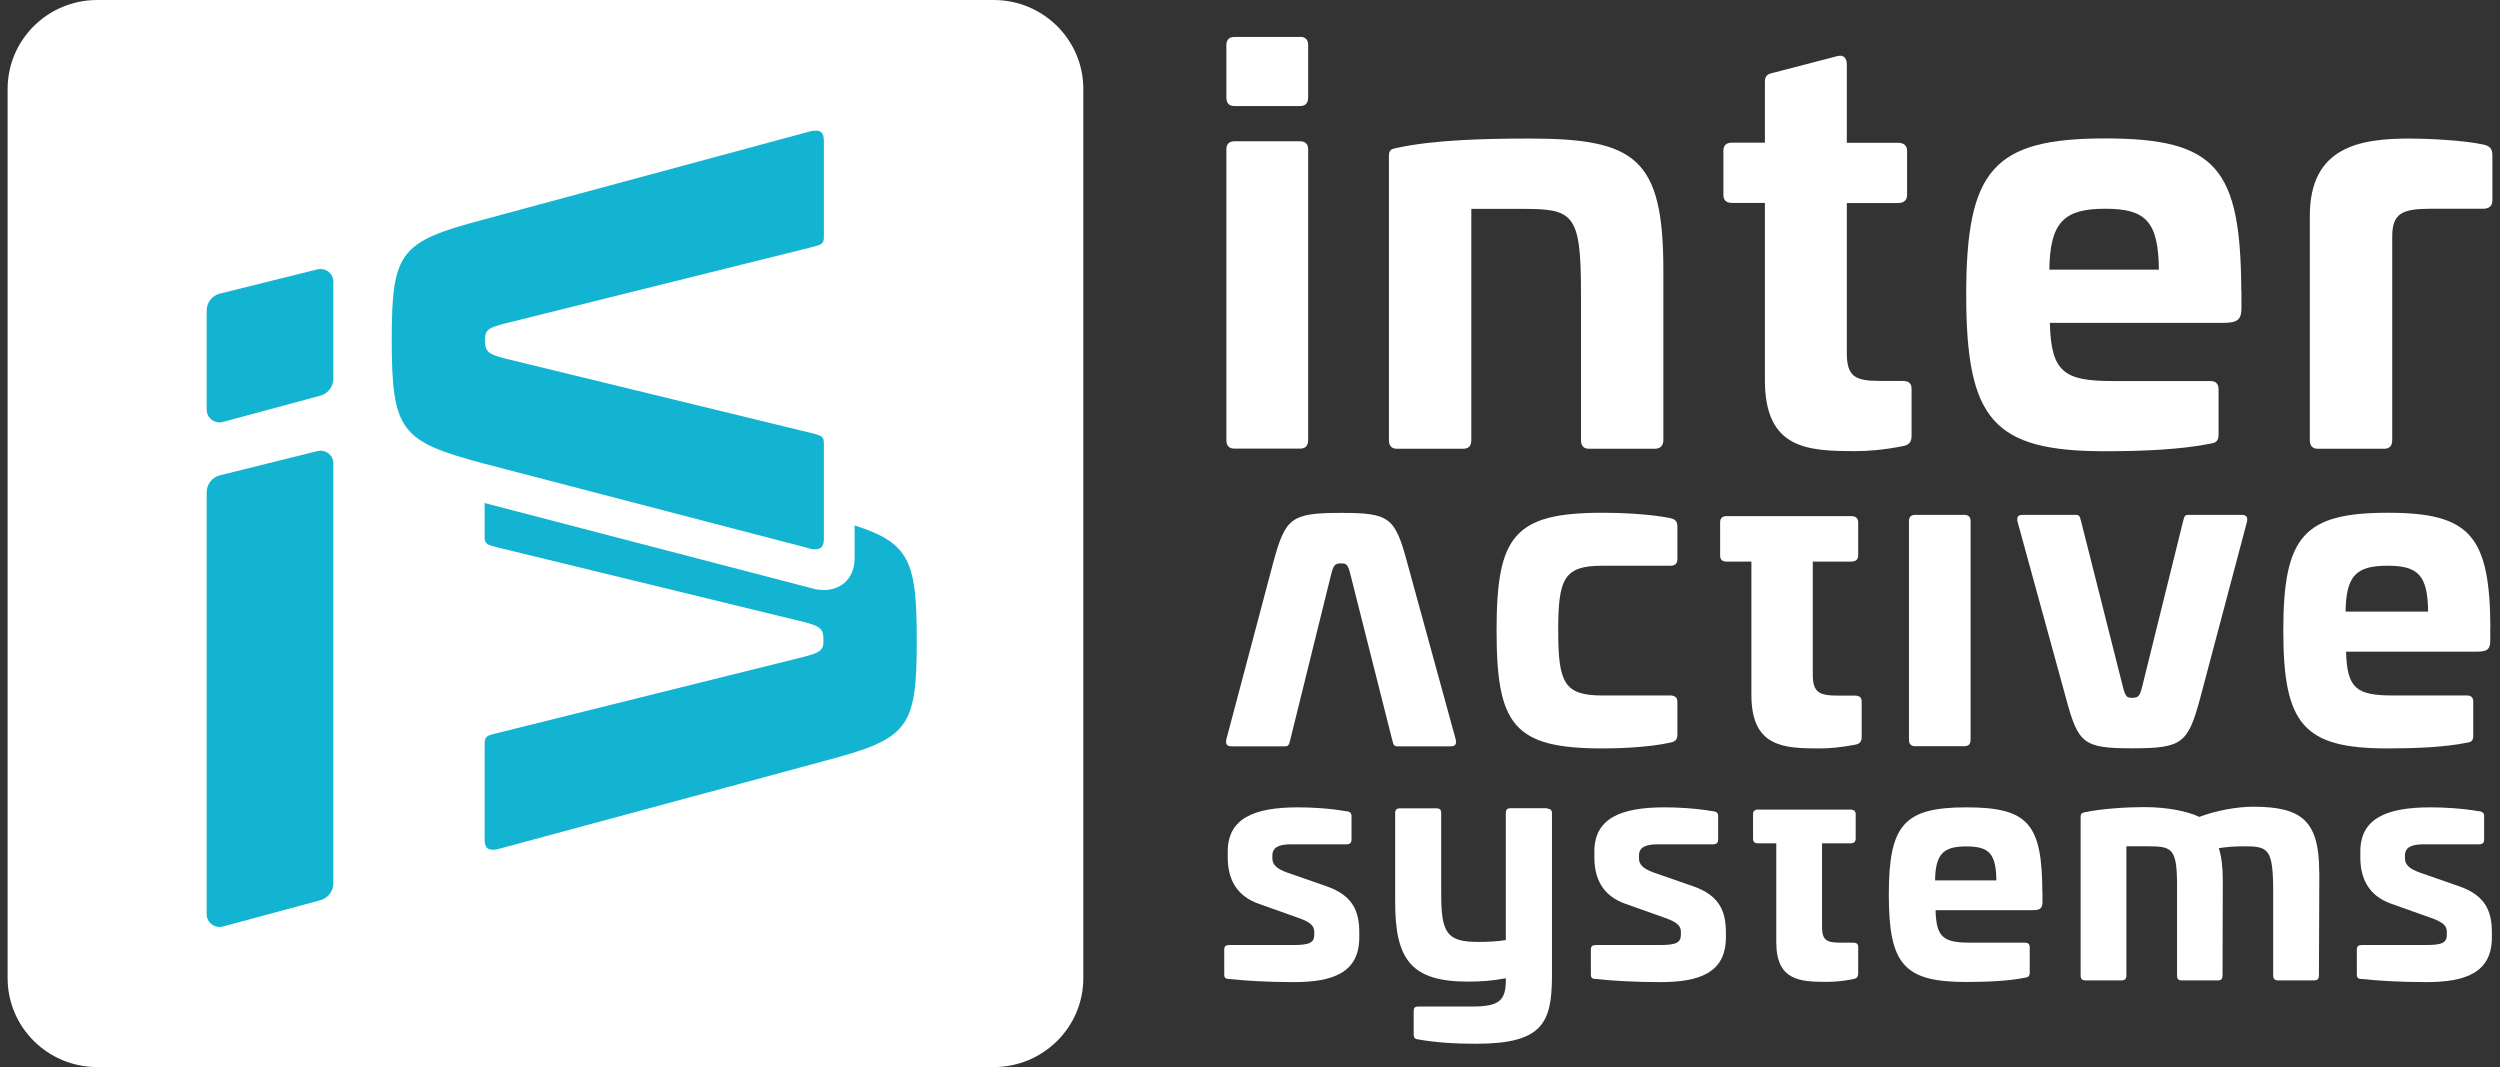
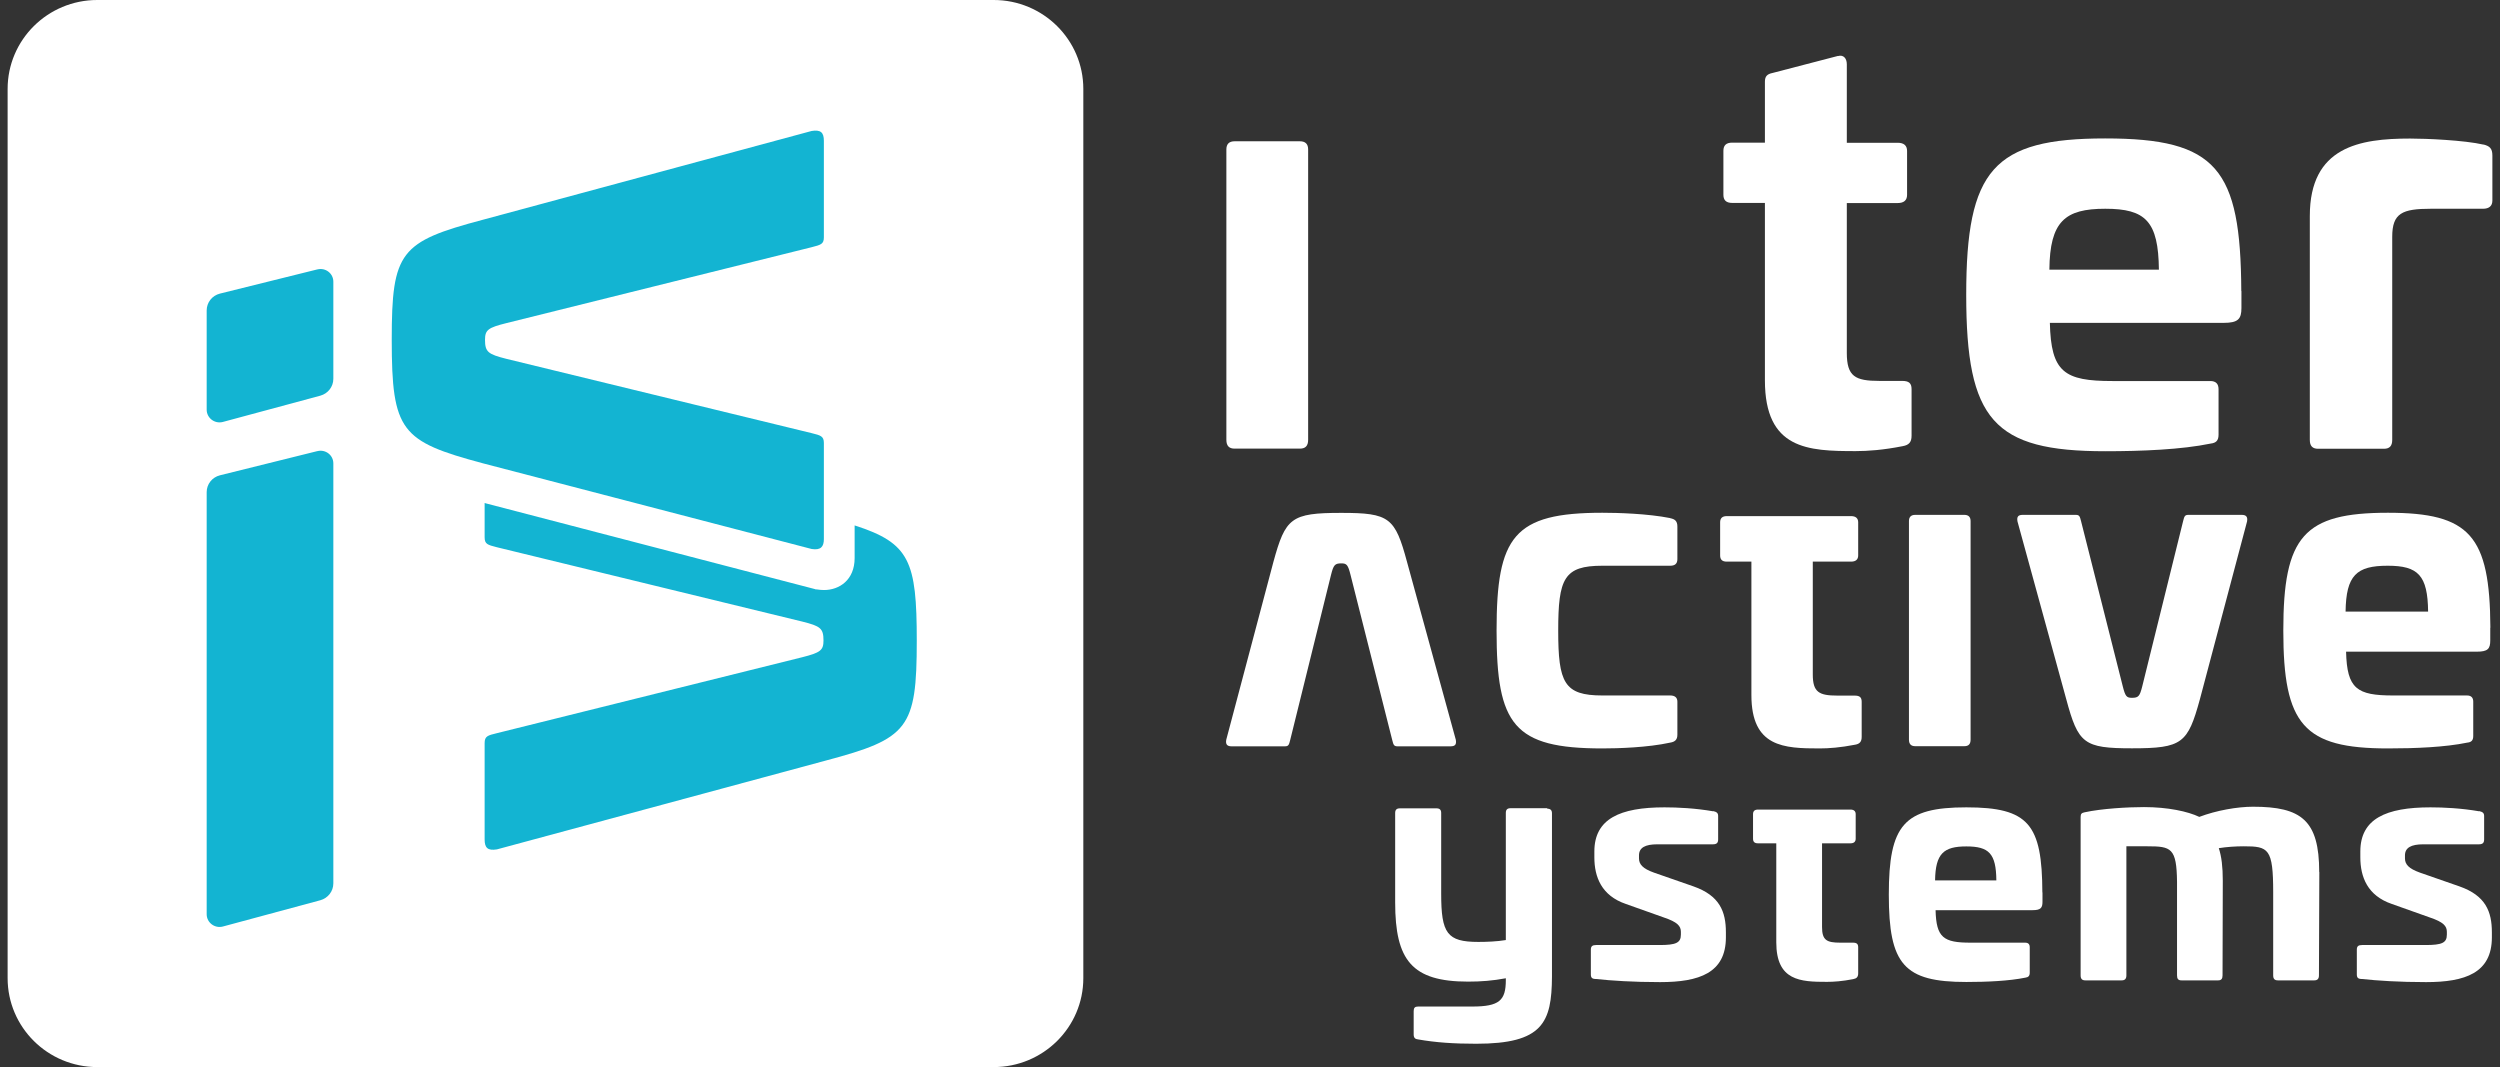
<svg xmlns="http://www.w3.org/2000/svg" width="164" height="70" viewBox="0 0 164 70" fill="none">
  <rect x="0" y="0" width="164" height="70" fill="#333333" stroke="none" />
-   <path d="M88.332 53.206C88.578 53.263 88.66 53.344 88.66 53.532V55.061C88.66 55.281 88.578 55.387 88.316 55.387H84.666C83.878 55.387 83.468 55.606 83.468 56.111V56.314C83.468 56.697 83.714 56.981 84.444 57.242L87.036 58.145C88.759 58.747 89.169 59.797 89.169 61.164V61.489C89.169 63.824 87.422 64.427 84.854 64.427C83.091 64.427 81.631 64.329 80.655 64.223C80.392 64.223 80.31 64.142 80.31 63.922V62.295C80.31 62.075 80.409 61.994 80.655 61.994H84.813C85.888 61.994 86.216 61.855 86.216 61.31V61.131C86.216 60.749 85.995 60.488 85.1 60.187L82.607 59.3C81.007 58.755 80.54 57.527 80.54 56.241V55.859C80.54 53.711 82.222 52.962 85.141 52.962C86.011 52.962 87.168 53.019 88.341 53.222L88.332 53.206Z" fill="white" />
  <path d="M101.506 53.051C101.711 53.051 101.809 53.149 101.809 53.352V64.068C101.793 67.087 101.202 68.47 96.838 68.47C95.378 68.47 94.181 68.389 93.024 68.185C92.844 68.169 92.737 68.088 92.737 67.86V66.33C92.737 66.111 92.819 66.029 93.024 66.029H96.576C98.356 66.029 98.782 65.63 98.782 64.296V64.174C97.913 64.337 97.158 64.394 96.305 64.394C92.614 64.394 91.523 62.986 91.523 59.202V53.328C91.523 53.124 91.622 53.027 91.827 53.027H94.238C94.443 53.027 94.542 53.124 94.542 53.328V58.633C94.542 61.228 94.927 61.79 96.978 61.79C97.486 61.79 98.216 61.766 98.782 61.668V53.32C98.782 53.116 98.881 53.019 99.086 53.019H101.497L101.506 53.051Z" fill="white" />
  <path d="M112.382 53.206C112.628 53.263 112.71 53.344 112.71 53.532V55.061C112.71 55.281 112.628 55.387 112.366 55.387H108.716C107.928 55.387 107.518 55.606 107.518 56.111V56.314C107.518 56.697 107.764 56.981 108.494 57.242L111.086 58.145C112.809 58.747 113.219 59.797 113.219 61.164V61.489C113.219 63.824 111.472 64.427 108.904 64.427C107.141 64.427 105.681 64.329 104.705 64.223C104.442 64.223 104.36 64.142 104.36 63.922V62.295C104.36 62.075 104.459 61.994 104.705 61.994H108.863C109.938 61.994 110.266 61.855 110.266 61.31V61.131C110.266 60.749 110.044 60.488 109.15 60.187L106.657 59.3C105.057 58.755 104.59 57.527 104.59 56.241V55.859C104.59 53.711 106.271 52.962 109.191 52.962C110.061 52.962 111.217 53.019 112.39 53.222L112.382 53.206Z" fill="white" />
  <path d="M133.987 58.536V59.162C133.987 59.561 133.864 59.707 133.339 59.707H126.974C127.015 61.514 127.499 61.839 129.263 61.839H132.847C133.052 61.839 133.151 61.937 133.151 62.14V63.808C133.151 64.028 133.052 64.109 132.864 64.134C131.789 64.353 130.329 64.418 128.992 64.418C124.899 64.418 123.906 63.271 123.906 58.69C123.906 54.109 124.899 52.962 128.992 52.962C133.085 52.962 133.963 54.069 133.979 58.552L133.987 58.536ZM126.95 57.754H130.961C130.944 55.989 130.477 55.525 128.992 55.525C127.507 55.525 126.966 55.989 126.941 57.754H126.95Z" fill="white" />
  <path d="M152.148 57.209L152.123 63.987C152.123 64.207 152.025 64.312 151.82 64.312H149.425C149.22 64.312 149.121 64.215 149.121 63.987V58.535C149.121 55.663 148.818 55.517 147.193 55.517C146.644 55.517 146.062 55.557 145.553 55.639C145.733 56.184 145.815 56.867 145.815 57.77L145.799 63.987C145.799 64.207 145.717 64.312 145.512 64.312H143.1C142.895 64.312 142.813 64.215 142.813 63.987V57.852C142.789 55.622 142.428 55.517 140.869 55.517H139.491V63.987C139.491 64.207 139.393 64.312 139.188 64.312H136.793C136.588 64.312 136.489 64.215 136.489 63.987V53.588C136.489 53.368 136.571 53.328 136.752 53.287C137.867 53.043 139.59 52.945 140.648 52.945C142.206 52.945 143.527 53.23 144.273 53.588C145.389 53.165 146.767 52.921 147.8 52.921C150.967 52.921 152.14 53.808 152.14 57.201L152.148 57.209Z" fill="white" />
  <path d="M162.63 53.206C162.876 53.263 162.959 53.344 162.959 53.532V55.061C162.959 55.281 162.876 55.387 162.614 55.387H158.964C158.176 55.387 157.766 55.606 157.766 56.111V56.314C157.766 56.697 158.012 56.981 158.742 57.242L161.334 58.145C163.057 58.747 163.467 59.797 163.467 61.164V61.489C163.467 63.824 161.72 64.427 159.153 64.427C157.389 64.427 155.929 64.329 154.953 64.223C154.69 64.223 154.608 64.142 154.608 63.922V62.295C154.608 62.075 154.707 61.994 154.953 61.994H159.112C160.186 61.994 160.514 61.855 160.514 61.31V61.131C160.514 60.749 160.293 60.488 159.399 60.187L156.905 59.3C155.306 58.755 154.838 57.527 154.838 56.241V55.859C154.838 53.711 156.52 52.962 159.44 52.962C160.309 52.962 161.466 53.019 162.639 53.222L162.63 53.206Z" fill="white" />
  <path d="M121.552 61.839H120.724C119.83 61.839 119.526 61.676 119.526 60.814V55.322H121.388C121.61 55.322 121.733 55.224 121.733 55.02V53.41C121.733 53.206 121.61 53.108 121.388 53.108H115.327C115.105 53.108 114.999 53.206 114.999 53.41V55.02C114.999 55.224 115.097 55.322 115.327 55.322H116.524V61.815C116.524 64.345 118.107 64.41 119.846 64.41C120.289 64.41 120.863 64.37 121.569 64.231C121.79 64.191 121.897 64.093 121.897 63.849V62.14C121.897 61.92 121.798 61.839 121.552 61.839Z" fill="white" />
  <path d="M85.273 9.268C85.634 9.268 85.814 9.447 85.814 9.805V28.853C85.814 29.251 85.634 29.43 85.273 29.43H80.991C80.63 29.43 80.45 29.251 80.45 28.853V9.805C80.45 9.447 80.63 9.268 80.991 9.268H85.273Z" fill="white" />
-   <path d="M109.117 17.73V28.861C109.117 29.26 108.904 29.439 108.535 29.439H104.253C103.892 29.439 103.712 29.26 103.712 28.861V19.105C103.712 13.955 103.171 13.702 99.824 13.702H96.518V28.861C96.518 29.26 96.338 29.439 95.977 29.439H91.654C91.293 29.439 91.113 29.26 91.113 28.861V10.236C91.113 9.805 91.293 9.772 91.654 9.699C94.091 9.162 97.609 9.089 100.333 9.089C107.305 9.089 109.117 10.383 109.117 17.73Z" fill="white" />
  <path d="M120.568 3.678C120.929 3.572 121.151 3.824 121.151 4.215V9.366H124.489C124.891 9.366 125.104 9.545 125.104 9.903V12.783C125.104 13.141 124.891 13.32 124.489 13.32H121.151V23.149C121.151 24.695 121.692 24.988 123.291 24.988H124.784C125.219 24.988 125.399 25.134 125.399 25.525V28.584C125.399 29.016 125.219 29.195 124.817 29.268C123.546 29.52 122.529 29.593 121.733 29.593C118.608 29.593 115.778 29.488 115.778 24.947V13.312H113.637C113.235 13.312 113.055 13.133 113.055 12.775V9.894C113.055 9.536 113.235 9.357 113.637 9.357H115.778V5.362C115.778 5.004 115.926 4.858 116.286 4.785L120.568 3.67V3.678Z" fill="white" />
  <path d="M147.038 19.097V20.212C147.038 20.928 146.816 21.18 145.873 21.18H134.471C134.545 24.418 135.415 24.996 138.573 24.996H144.995C145.356 24.996 145.537 25.175 145.537 25.533V28.519C145.537 28.918 145.356 29.056 145.028 29.097C143.1 29.495 140.492 29.601 138.097 29.601C130.764 29.601 128.984 27.551 128.984 19.341C128.984 11.131 130.764 9.081 138.097 9.081C145.43 9.081 146.988 11.058 147.029 19.089L147.038 19.097ZM134.439 17.689H141.624C141.591 14.516 140.754 13.694 138.105 13.694C135.456 13.694 134.471 14.524 134.439 17.689Z" fill="white" />
  <path d="M162.918 9.479C163.32 9.585 163.5 9.732 163.5 10.204V13.157C163.5 13.515 163.279 13.694 162.885 13.694H159.473C157.586 13.694 156.93 13.979 156.93 15.533V28.861C156.93 29.26 156.749 29.439 156.388 29.439H152.066C151.705 29.439 151.524 29.26 151.524 28.861V14.166C151.524 9.626 154.789 9.089 158.095 9.089C159.145 9.089 161.654 9.195 162.926 9.488L162.918 9.479Z" fill="white" />
-   <path d="M85.273 2.417C85.634 2.417 85.814 2.596 85.814 2.954V6.379C85.814 6.778 85.634 6.957 85.273 6.957H80.991C80.63 6.957 80.45 6.778 80.45 6.379V2.962C80.45 2.604 80.63 2.425 80.991 2.425H85.273V2.417Z" fill="white" />
  <path d="M109.569 33.995C109.872 34.052 110.036 34.182 110.036 34.54V36.68C110.036 36.981 109.872 37.112 109.569 37.112H105.115C102.596 37.112 102.219 37.95 102.219 41.367C102.219 44.785 102.605 45.623 105.115 45.623H109.569C109.872 45.623 110.036 45.761 110.036 46.029V48.202C110.036 48.527 109.872 48.666 109.569 48.715C108.092 49.04 106.123 49.097 105.115 49.097C99.291 49.097 98.175 47.551 98.175 41.367C98.175 35.183 99.299 33.637 105.115 33.637C106.123 33.637 108.092 33.694 109.569 33.987V33.995Z" fill="white" />
  <path d="M121.429 33.857C121.733 33.857 121.897 33.995 121.897 34.264V36.436C121.897 36.705 121.733 36.843 121.429 36.843H118.919V44.248C118.919 45.411 119.329 45.631 120.535 45.631H121.659C121.987 45.631 122.126 45.736 122.126 46.038V48.34C122.126 48.666 121.987 48.804 121.692 48.853C120.732 49.04 119.969 49.097 119.37 49.097C117.016 49.097 114.892 49.016 114.892 45.598V36.843H113.276C112.973 36.843 112.841 36.705 112.841 36.436V34.264C112.841 33.995 112.981 33.857 113.276 33.857H121.446H121.429Z" fill="white" />
  <path d="M128.861 33.775C129.131 33.775 129.271 33.914 129.271 34.182V48.519C129.271 48.82 129.131 48.95 128.861 48.95H125.637C125.366 48.95 125.227 48.812 125.227 48.519V34.182C125.227 33.914 125.366 33.775 125.637 33.775H128.861Z" fill="white" />
  <path d="M147.054 33.775C147.325 33.775 147.464 33.881 147.407 34.207L144.314 45.867C143.519 48.763 143.166 49.089 139.86 49.089C136.694 49.089 136.333 48.788 135.546 45.867L132.347 34.207C132.289 33.881 132.404 33.775 132.7 33.775H136.169C136.415 33.775 136.44 33.881 136.522 34.207L139.253 45.02C139.417 45.671 139.499 45.777 139.852 45.777C140.287 45.777 140.369 45.671 140.533 45.02L143.207 34.207C143.289 33.881 143.314 33.775 143.56 33.775H147.029H147.054Z" fill="white" />
  <path d="M80.794 48.959C80.523 48.959 80.384 48.853 80.442 48.528L83.534 36.868C84.329 33.971 84.682 33.645 87.988 33.645C91.154 33.645 91.515 33.947 92.302 36.868L95.501 48.528C95.559 48.853 95.444 48.959 95.148 48.959H91.679C91.433 48.959 91.408 48.853 91.326 48.528L88.595 37.714C88.431 37.063 88.349 36.957 87.996 36.957C87.561 36.957 87.479 37.063 87.315 37.714L84.641 48.528C84.559 48.853 84.534 48.959 84.288 48.959H80.819H80.794Z" fill="white" />
  <path d="M163.361 41.18V42.018C163.361 42.563 163.196 42.75 162.483 42.75H153.903C153.96 45.191 154.617 45.623 156.995 45.623H161.835C162.106 45.623 162.245 45.761 162.245 46.029V48.283C162.245 48.584 162.106 48.69 161.859 48.715C160.408 49.016 158.447 49.097 156.643 49.097C151.122 49.097 149.785 47.551 149.785 41.367C149.785 35.183 151.122 33.637 156.643 33.637C162.023 33.637 163.336 35.126 163.369 41.172L163.361 41.18ZM153.87 40.122H159.284C159.259 37.738 158.628 37.112 156.634 37.112C154.584 37.112 153.903 37.738 153.87 40.122Z" fill="white" />
  <path d="M65.185 0H6.381C3.133 0 0.5 2.612 0.5 5.834V64.166C0.5 67.388 3.133 70 6.381 70H65.185C68.433 70 71.066 67.388 71.066 64.166V5.834C71.066 2.612 68.433 0 65.185 0Z" fill="white" />
  <path d="M20.817 29.593L14.428 31.18C13.911 31.31 13.558 31.765 13.558 32.286V59.975C13.558 60.521 14.083 60.919 14.616 60.781L21.014 59.056C21.515 58.918 21.867 58.47 21.867 57.949V30.399C21.867 29.853 21.351 29.463 20.826 29.593H20.817Z" fill="#13B4D2" />
  <path d="M20.817 17.673L14.428 19.26C13.911 19.39 13.558 19.846 13.558 20.366V26.876C13.558 27.421 14.083 27.82 14.616 27.681L21.014 25.956C21.515 25.818 21.867 25.37 21.867 24.85V18.479C21.867 17.933 21.351 17.543 20.826 17.673H20.817Z" fill="#13B4D2" />
  <path d="M54.046 35.362C54.046 35.858 53.849 36.111 53.242 36.013L31.669 30.391C26.305 28.951 25.698 28.3 25.698 22.278C25.698 16.501 26.247 15.858 31.669 14.418L53.242 8.592C53.841 8.495 54.046 8.69 54.046 9.243V15.566C54.046 16.013 53.849 16.062 53.242 16.217L33.22 21.196C32.014 21.497 31.817 21.644 31.817 22.295C31.817 23.092 32.022 23.238 33.22 23.54L53.242 28.413C53.841 28.56 54.046 28.617 54.046 29.064V35.387V35.362Z" fill="#13B4D2" />
  <path d="M56.064 34.451V36.607C56.064 38.055 55.055 38.706 54.054 38.706C53.906 38.706 53.742 38.69 53.578 38.665H53.513L53.447 38.641L31.866 33.019C31.866 33.019 31.817 33.002 31.792 32.994V35.248C31.792 35.696 31.989 35.744 32.596 35.899L52.619 40.773C53.824 41.074 54.021 41.22 54.021 42.018C54.021 42.66 53.816 42.815 52.619 43.116L32.596 48.096C31.997 48.242 31.792 48.291 31.792 48.747V55.069C31.792 55.614 31.989 55.818 32.596 55.72L54.169 49.894C59.583 48.454 60.14 47.803 60.14 42.034C60.14 36.81 59.681 35.63 56.064 34.467V34.451Z" fill="#13B4D2" />
</svg>